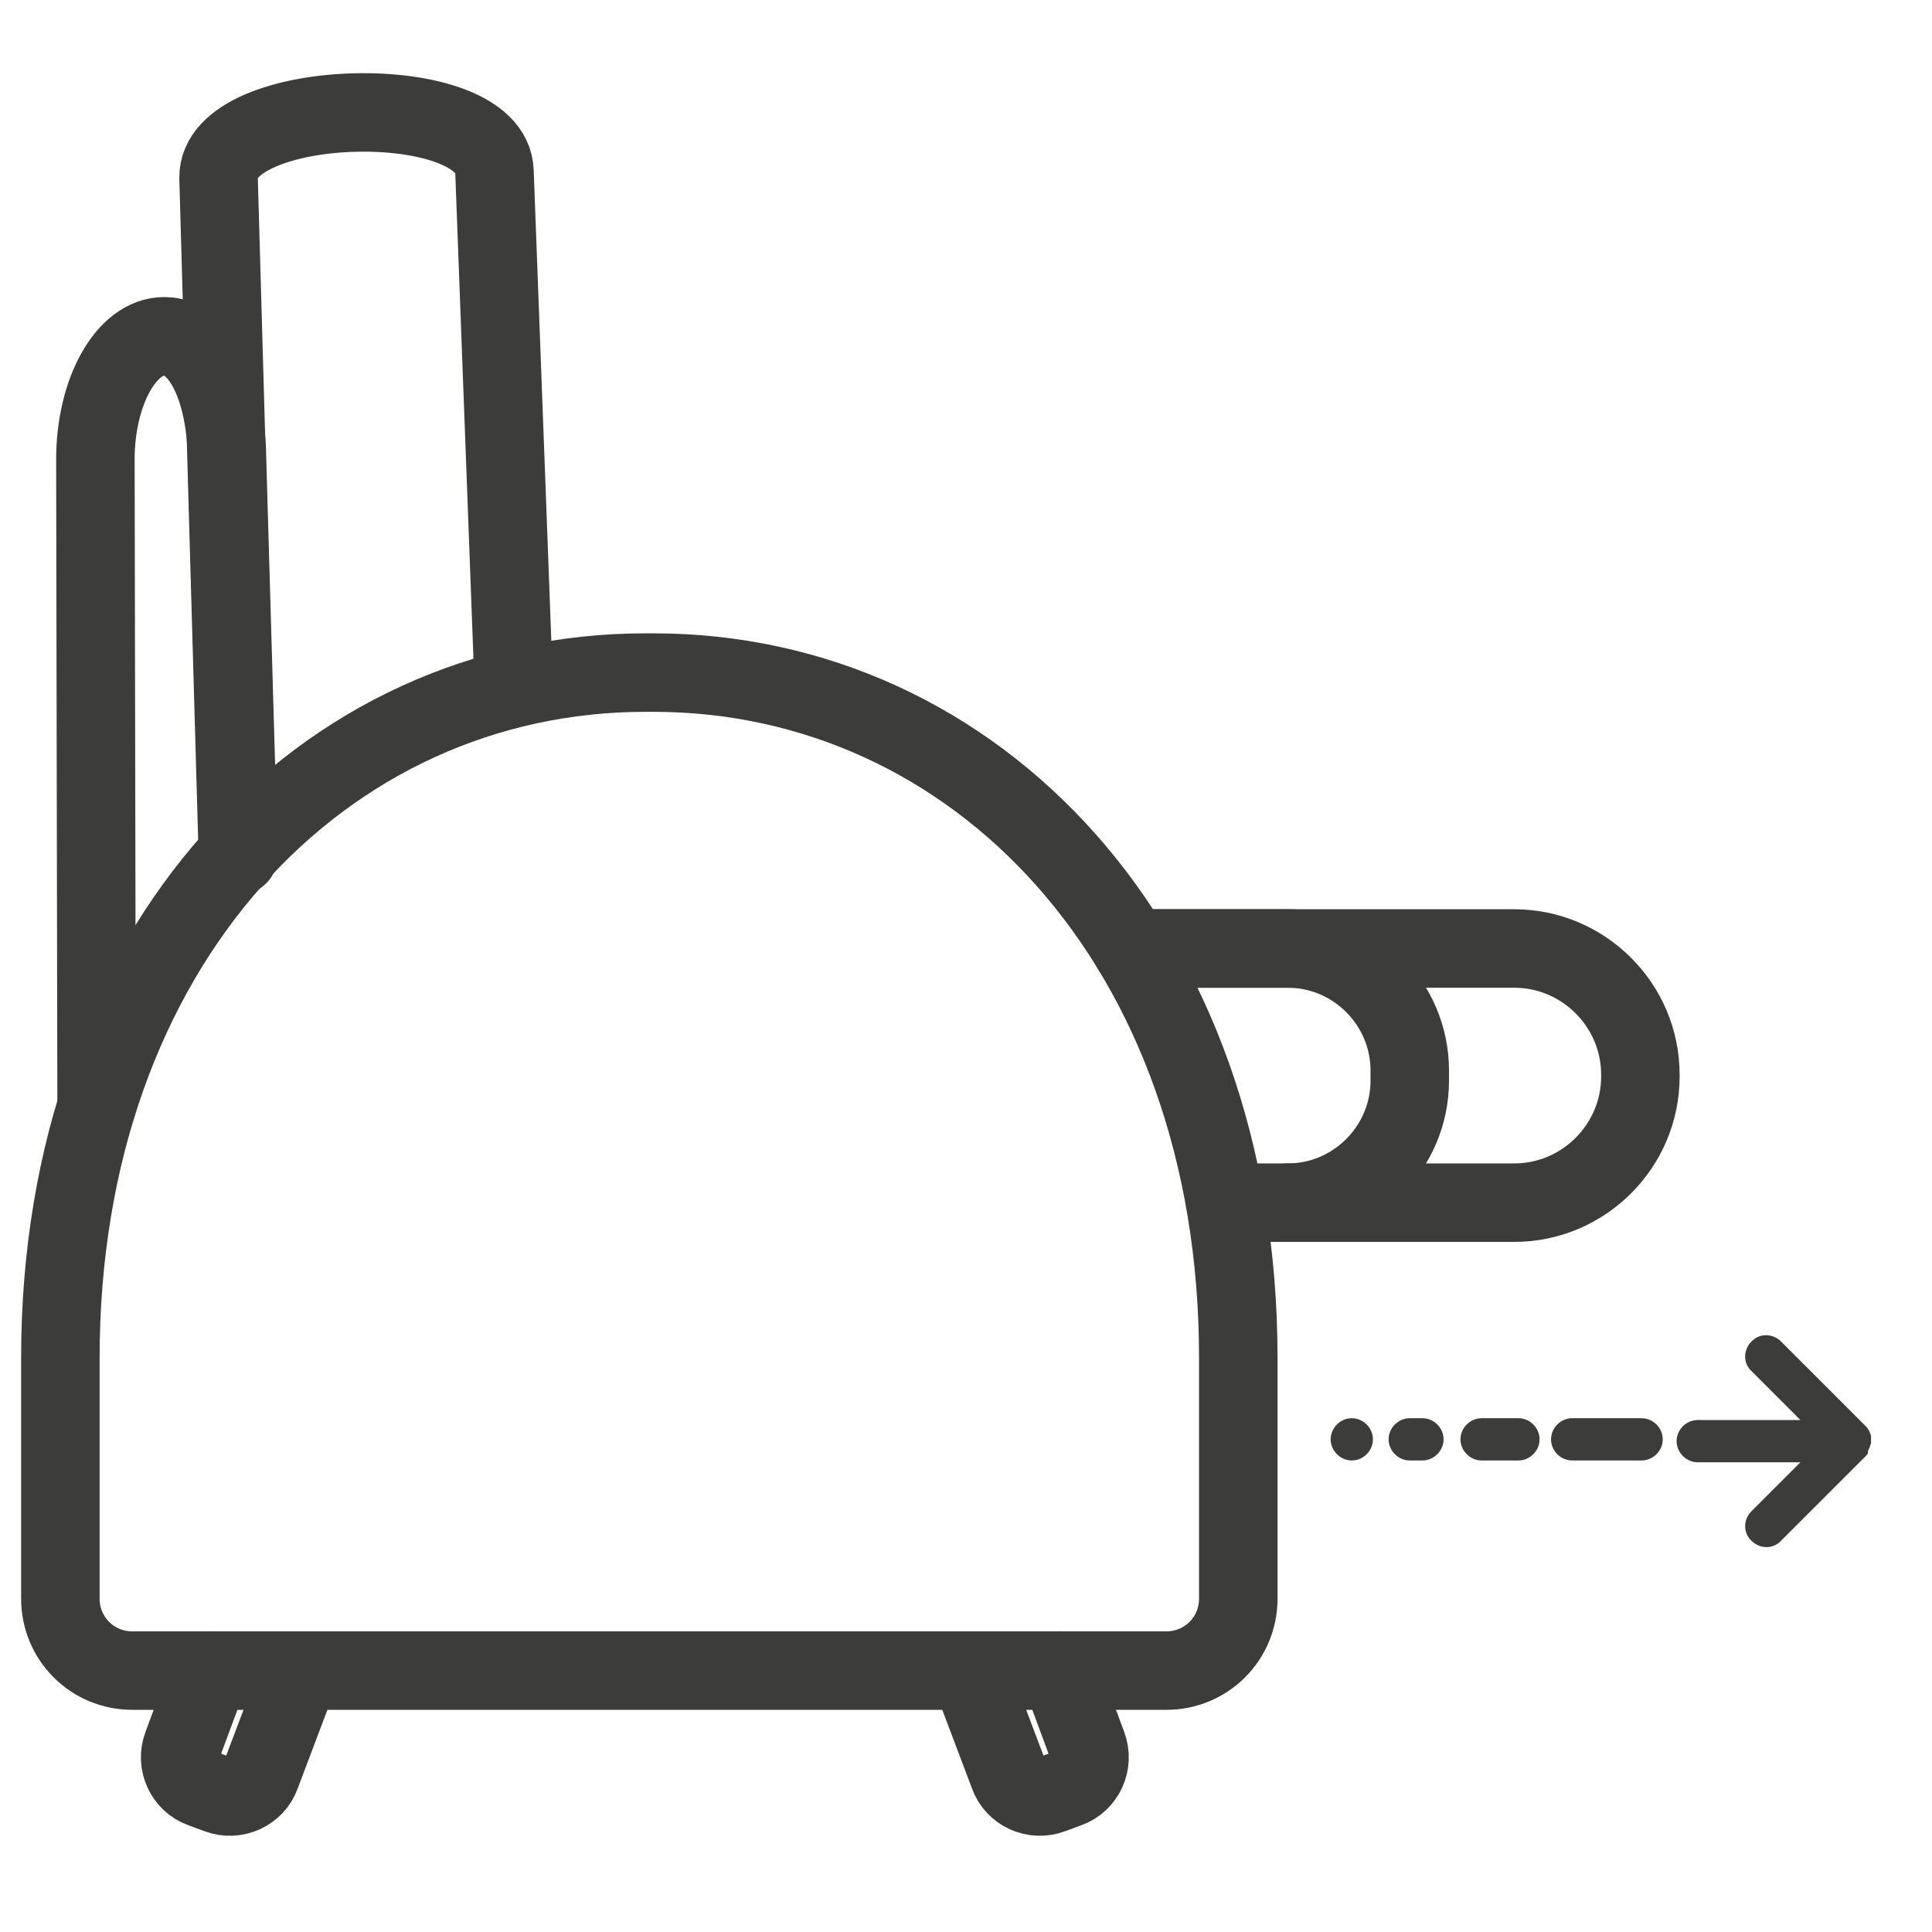
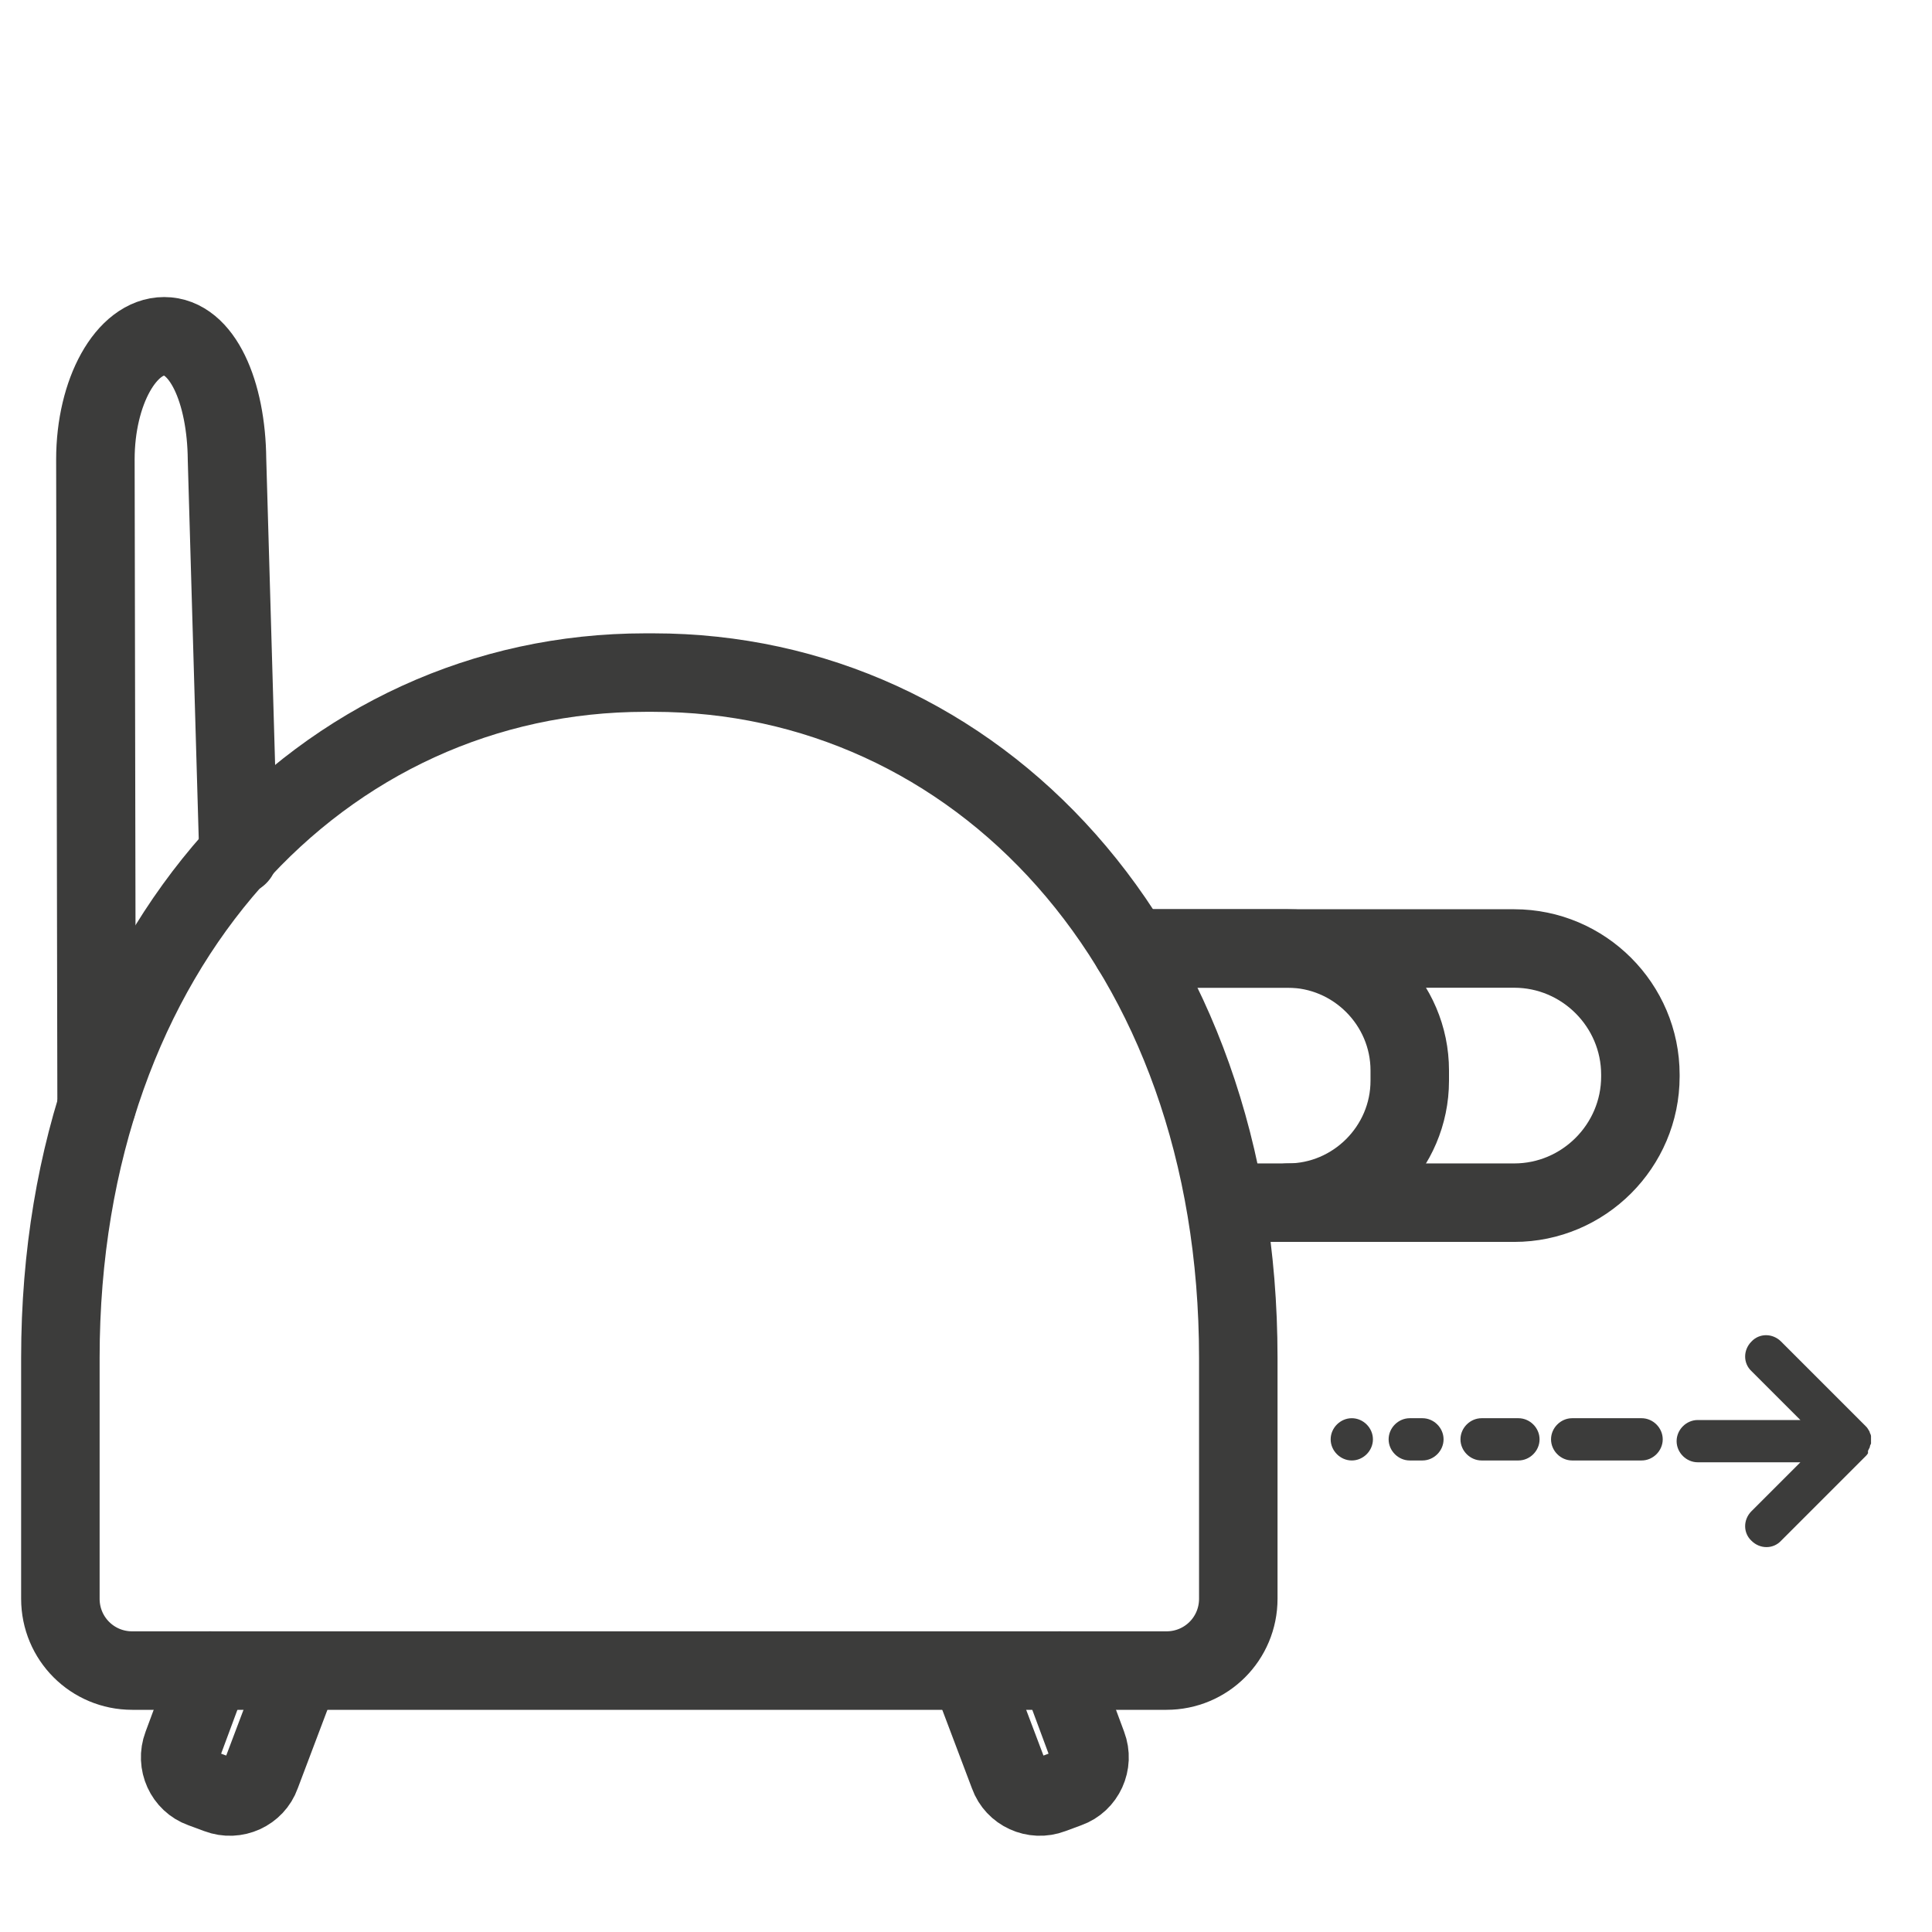
<svg xmlns="http://www.w3.org/2000/svg" id="Capa_1" width="32" height="32" viewBox="0 0 32 32">
  <g id="DESLIZANTE_PUNTO_A_PUNTO">
    <path d="M30.94,24.03s0,0,0,0c.01-.02.02-.04.03-.06,0,0,0,0,0,0,0-.02.01-.04.02-.06,0,0,0,0,0,0,0-.02,0-.04,0-.06h0s0-.04,0-.06c0,0,0,0,0,0,0-.02-.01-.04-.02-.06,0,0,0,0,0,0,0-.02-.02-.04-.03-.06,0,0,0,0,0,0-.01-.02-.03-.04-.04-.05h0s0,0,0,0l-1.4-1.4c-.14-.14-.36-.14-.49,0-.14.14-.14.36,0,.49l.81.81h-1.7c-.19,0-.35.16-.35.35s.16.35.35.35h1.7l-.81.81c-.14.14-.14.36,0,.49.14.14.36.14.49,0l1.4-1.4h0s.03-.03.04-.05Z" fill="#3c3c3b" stroke-width="0" />
    <path d="M27.19,23.49h-1.15c-.19,0-.35.16-.35.35s.16.35.35.35h1.15c.19,0,.35-.16.35-.35s-.16-.35-.35-.35Z" fill="#3c3c3b" stroke-width="0" />
    <path d="M25.15,23.49h-.61c-.19,0-.35.16-.35.35s.16.35.35.35h.61c.19,0,.35-.16.35-.35s-.16-.35-.35-.35Z" fill="#3c3c3b" stroke-width="0" />
    <path d="M23.56,23.49h-.21c-.19,0-.35.16-.35.35s.16.35.35.35h.21c.19,0,.35-.16.35-.35s-.16-.35-.35-.35Z" fill="#3c3c3b" stroke-width="0" />
    <path d="M22.39,23.49c-.19,0-.35.16-.35.35s.16.35.35.35.35-.16.35-.35-.16-.35-.35-.35Z" fill="#3c3c3b" stroke-width="0" />
  </g>
  <path d="M3.48,27.67l-.46,1.24c-.11.29.04.61.32.71l.27.1c.29.11.61-.04.71-.32l.65-1.72" fill="none" stroke="#3c3c3b" stroke-linecap="round" stroke-linejoin="round" stroke-width="1.3" />
  <path d="M17.55,27.67l.46,1.24c.11.29-.04.61-.32.71l-.27.1c-.29.11-.61-.04-.71-.32l-.65-1.72" fill="none" stroke="#3c3c3b" stroke-linecap="round" stroke-linejoin="round" stroke-width="1.3" />
  <path d="M1.6,18.32l-.02-10.71c0-1.12.51-2.04,1.14-2.04h0c.63,0,1.03.92,1.04,2.04l.19,6.56" fill="none" stroke="#3c3c3b" stroke-linecap="round" stroke-linejoin="round" stroke-width="1.3" />
-   <path d="M3.94,14.17l-.32-11.22c-.03-1.37,4.53-1.49,4.57-.11l.32,8.54" fill="none" stroke="#3c3c3b" stroke-linecap="round" stroke-linejoin="round" stroke-width="1.3" />
  <path d="M21.33,19.92c1.11,0,2.02-.91,2.02-2.02v-.17c0-1.11-.91-2.02-2.02-2.02h-2.59" fill="none" stroke="#3c3c3b" stroke-linecap="round" stroke-linejoin="round" stroke-width="1.3" />
  <path d="M20.51,19.92h4.57c1.15,0,2.09-.94,2.09-2.09v-.03c0-1.15-.94-2.09-2.09-2.09h-6.28" fill="none" stroke="#3c3c3b" stroke-linecap="round" stroke-linejoin="round" stroke-width="1.3" />
  <path d="M2.19,27.67c-.66,0-1.19-.53-1.19-1.19v-3.99c0-6.84,4.36-11.35,9.69-11.35h.13c5.33,0,9.69,4.51,9.69,11.35v3.99c0,.66-.53,1.19-1.19,1.19H2.19Z" fill="none" stroke="#3c3c3b" stroke-linecap="round" stroke-linejoin="round" stroke-width="1.3" />
</svg>